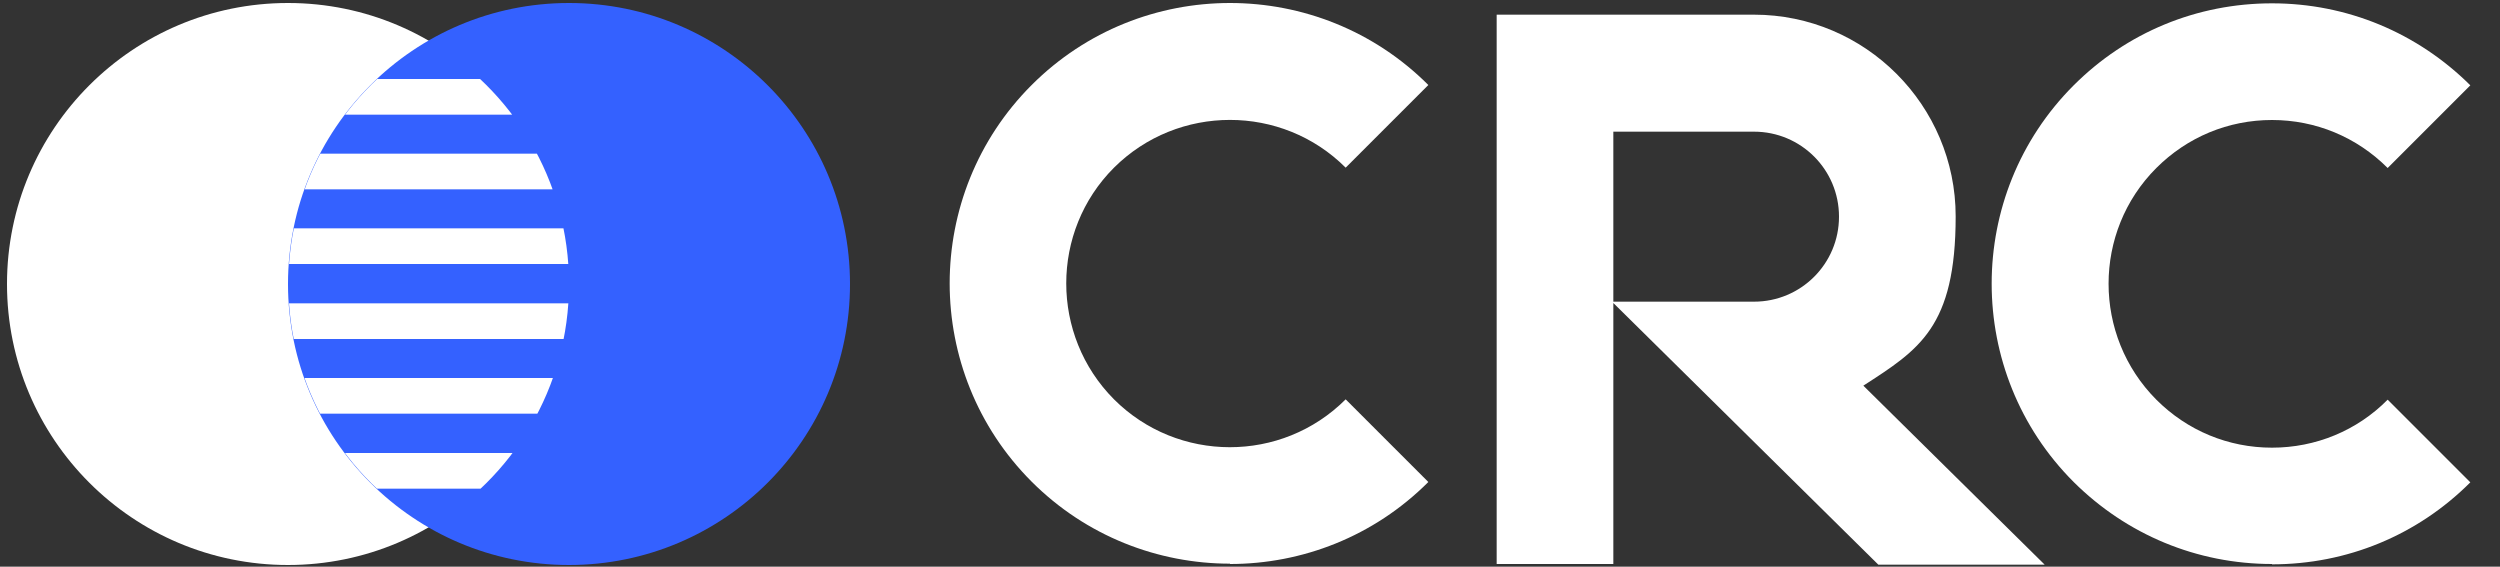
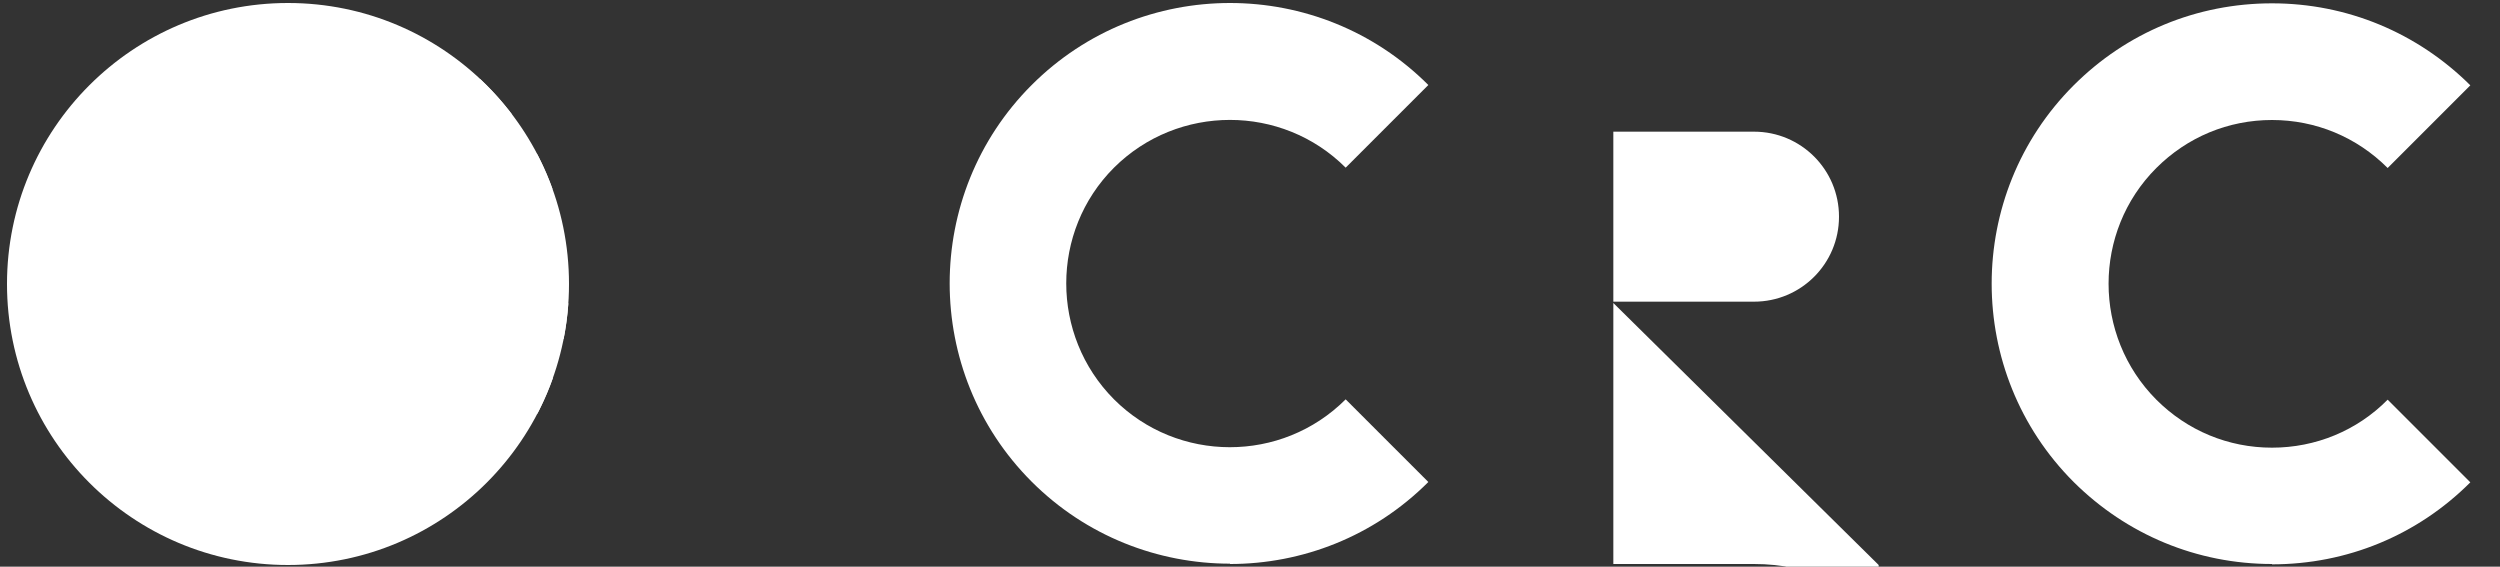
<svg xmlns="http://www.w3.org/2000/svg" id="_레이어_1" data-name="레이어 1" viewBox="0 0 750 170">
  <rect x="0" y="0" width="750" height="170" fill="#333333" stroke="none" />
  <defs>
    <style>      .cls-1 {        fill: #3461ff;      }      .cls-1, .cls-2, .cls-3 {        stroke-width: 0px;      }      .cls-4 {        clip-path: url(#clippath);      }      .cls-2 {        fill: none;      }      .cls-3 {        fill: #fff;      }    </style>
    <clipPath id="clippath">
      <path class="cls-2" d="M128.6,12.2c-25.2,14.6-42.1,41.8-42.1,73s17,58.4,42.1,73c25.2-14.6,42.1-41.8,42.1-73s-17-58.4-42.1-73Z" />
    </clipPath>
  </defs>
  <g>
    <path class="cls-3" d="M369,169.1c-21.5,0-43.1-8.2-59.5-24.6-32.8-32.8-32.8-86.2,0-119,32.8-32.8,86.2-32.8,119,0l-24.8,24.8c-19.1-19.1-50.3-19.1-69.5,0-19.1,19.1-19.1,50.3,0,69.5,19.1,19.1,50.3,19.2,69.5,0l24.8,24.8c-16.4,16.4-37.9,24.6-59.5,24.6Z" />
    <path class="cls-3" d="M681.6,169.2c-22.5,0-43.6-8.8-59.5-24.6-32.8-32.8-32.8-86.2,0-119,15.9-15.9,37-24.6,59.5-24.6s43.6,8.8,59.5,24.6l-24.8,24.8c-9.3-9.3-21.6-14.4-34.7-14.4s-25.4,5.1-34.7,14.4c-19.1,19.1-19.1,50.3,0,69.5,9.3,9.3,21.6,14.4,34.7,14.4s25.5-5.1,34.7-14.4l24.8,24.8c-15.9,15.9-37,24.6-59.5,24.6Z" />
-     <path class="cls-3" d="M563.6,169.5l-79.6-78.6v78.3h-35V4.4h77.2c33.4,0,60.5,27.2,60.5,60.5s-11,40-27.7,50.8l54.4,53.7h-49.9ZM484,90.5h42.2c14.1,0,25.5-11.4,25.5-25.5s-11.4-25.5-25.5-25.5h-42.2v51Z" />
+     <path class="cls-3" d="M563.6,169.5l-79.6-78.6v78.3h-35h77.2c33.4,0,60.5,27.2,60.5,60.5s-11,40-27.7,50.8l54.4,53.7h-49.9ZM484,90.5h42.2c14.1,0,25.5-11.4,25.5-25.5s-11.4-25.5-25.5-25.5h-42.2v51Z" />
  </g>
  <circle class="cls-3" cx="86.4" cy="85.2" r="84.3" />
-   <circle class="cls-1" cx="170.7" cy="85.2" r="84.3" />
  <g class="cls-4">
    <g>
      <rect class="cls-3" x="83.7" y="-21.2" width="89.8" height="10.7" />
      <rect class="cls-3" x="83.7" y="1.2" width="89.8" height="10.7" />
      <rect class="cls-3" x="83.7" y="23.7" width="89.8" height="10.7" />
      <rect class="cls-3" x="83.7" y="46.1" width="89.8" height="10.7" />
-       <rect class="cls-3" x="83.7" y="68.5" width="89.8" height="10.7" />
      <rect class="cls-3" x="83.7" y="91" width="89.8" height="10.7" />
      <rect class="cls-3" x="83.7" y="113.4" width="89.8" height="10.7" />
-       <rect class="cls-3" x="83.7" y="135.9" width="89.8" height="10.7" />
      <rect class="cls-3" x="83.7" y="158.3" width="89.8" height="10.7" />
-       <rect class="cls-3" x="83.7" y="180.8" width="89.8" height="10.7" />
      <rect class="cls-3" x="83.7" y="203.2" width="89.8" height="10.7" />
      <rect class="cls-3" x="83.7" y="225.7" width="89.8" height="10.7" />
    </g>
  </g>
</svg>